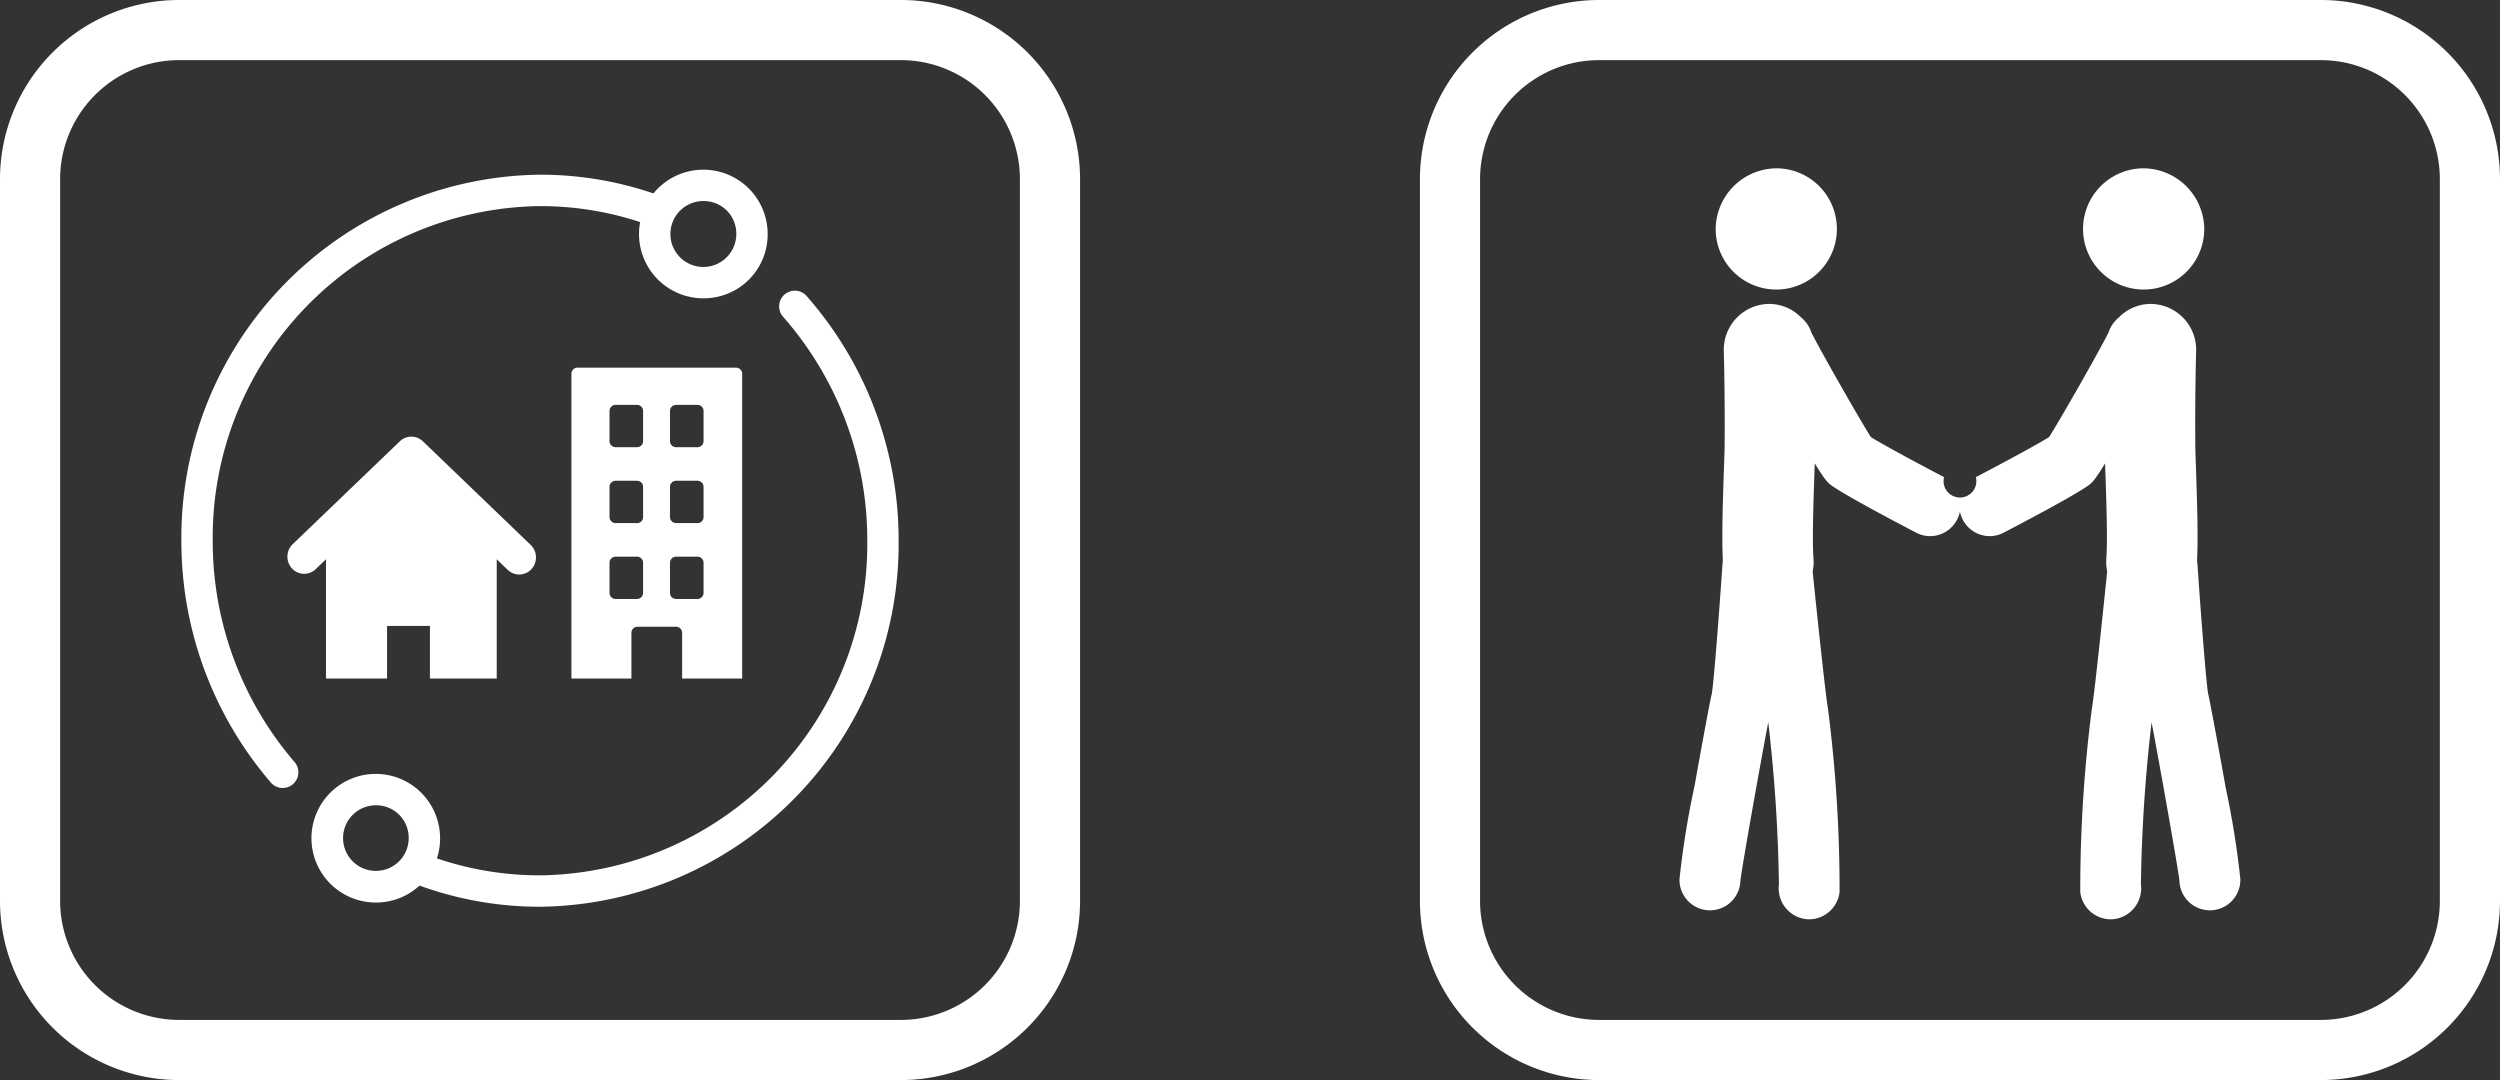
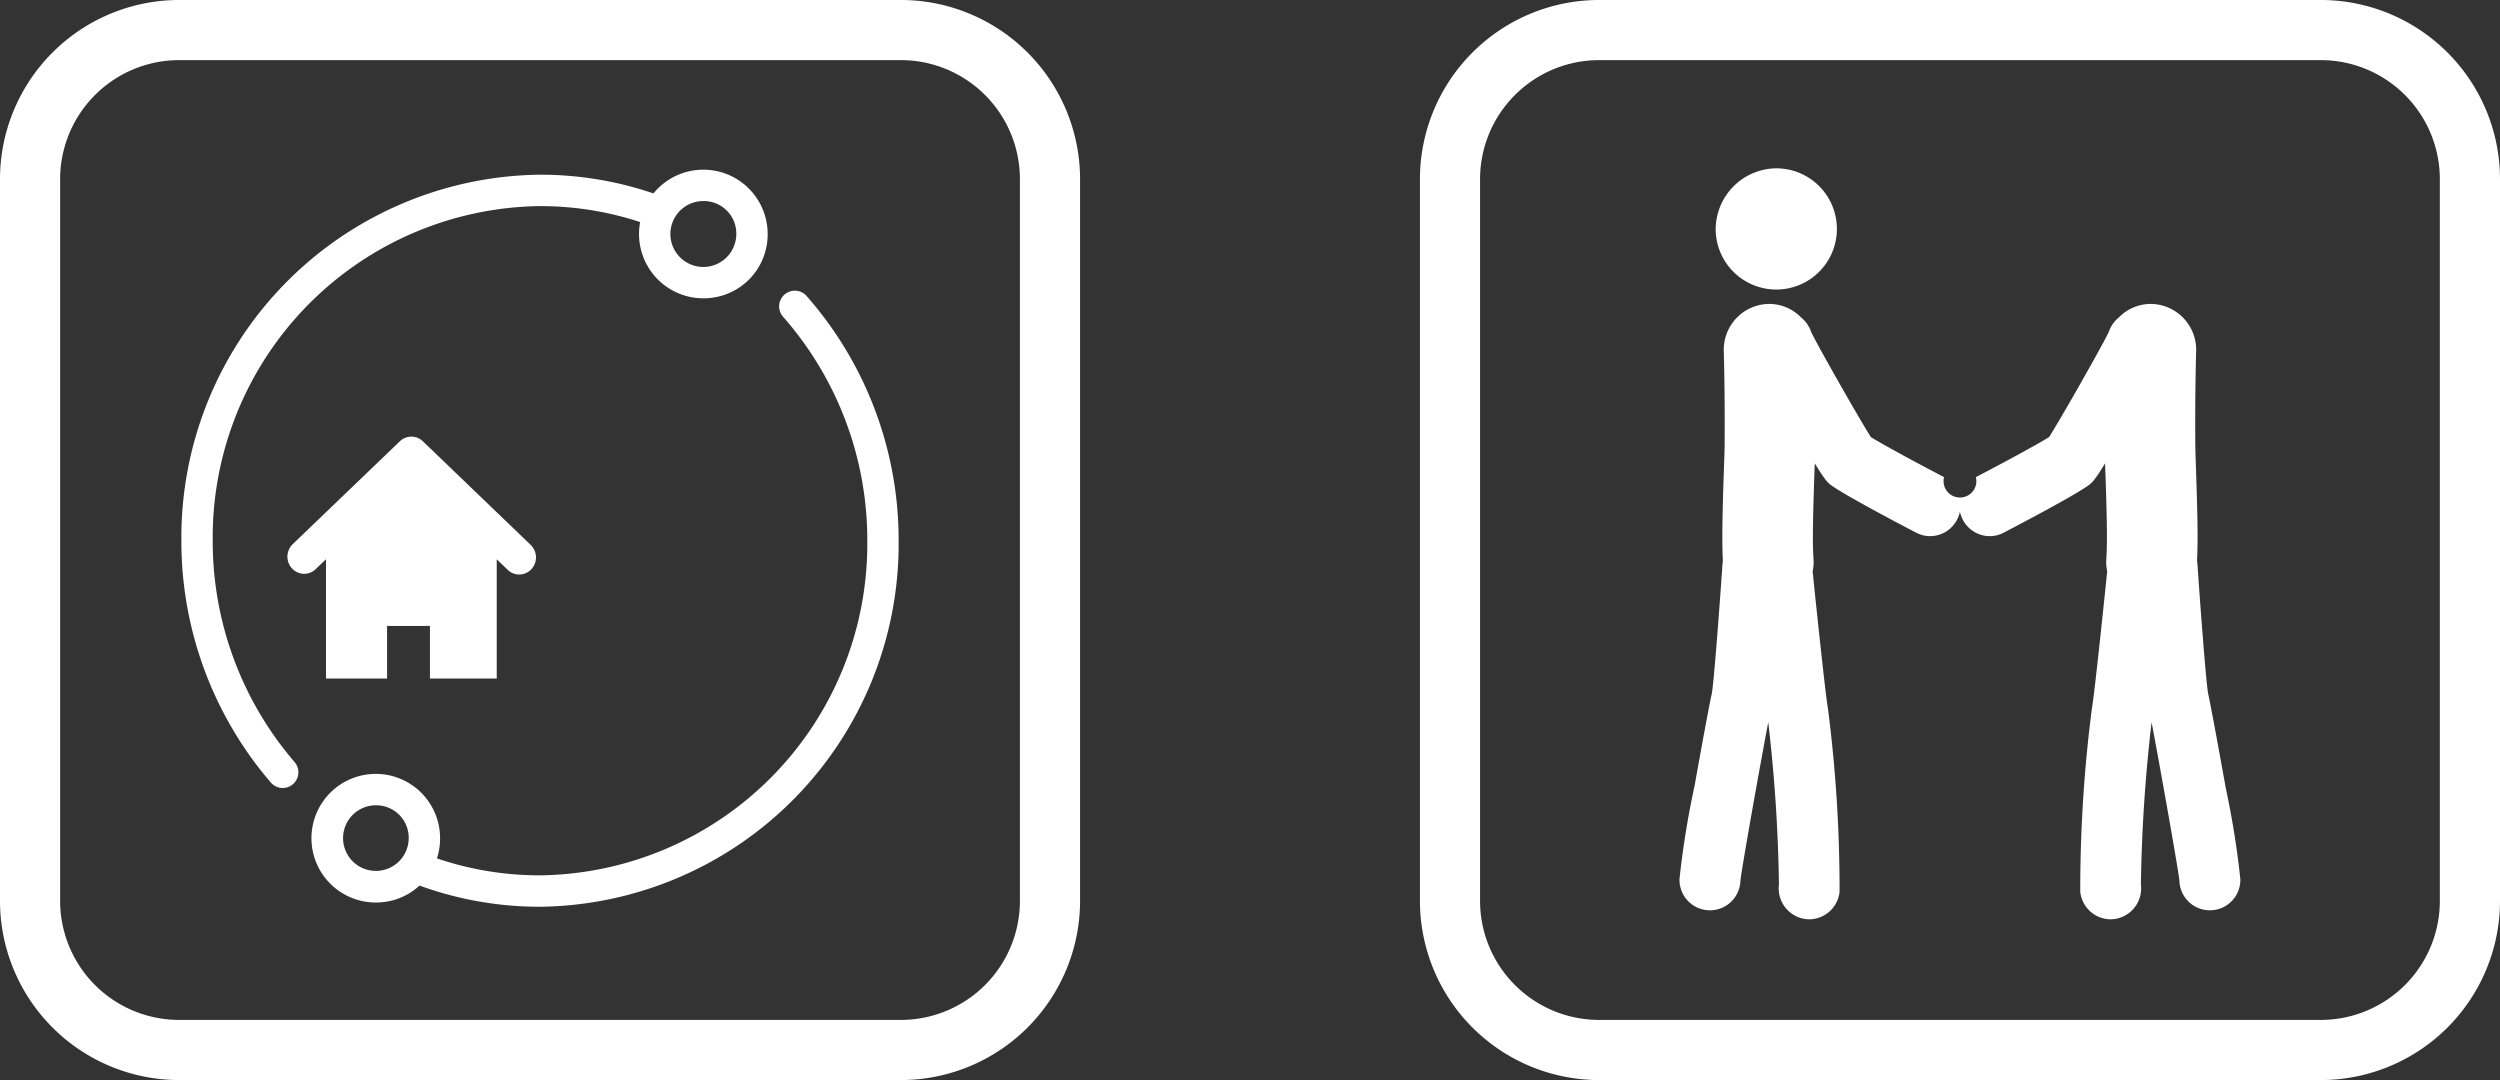
<svg xmlns="http://www.w3.org/2000/svg" width="106.669" height="46.083" viewBox="0 0 106.669 46.083">
  <rect x="0" y="0" width="106.669" height="46.083" fill="#333333" stroke="none" />
  <g id="smart-icon03" transform="translate(-687.675 -2931.778)">
    <g id="グループ_165" data-name="グループ 165">
      <path id="パス_385" data-name="パス 385" d="M786.77,2977.861H755.834a7.651,7.651,0,0,1-7.574-7.708v-30.667a7.651,7.651,0,0,1,7.574-7.708H786.77a7.651,7.651,0,0,1,7.574,7.708v30.667A7.651,7.651,0,0,1,786.77,2977.861Zm-30.936-43.517a5.081,5.081,0,0,0-5.008,5.142v30.667a5.081,5.081,0,0,0,5.008,5.142H786.77a5.081,5.081,0,0,0,5.007-5.142v-30.667a5.081,5.081,0,0,0-5.007-5.142Z" fill="#fff" />
-       <path id="パス_386" data-name="パス 386" d="M781.725,2941.6a2.586,2.586,0,1,1-2.585-2.64,2.613,2.613,0,0,1,2.585,2.64" fill="#fff" />
      <path id="パス_387" data-name="パス 387" d="M760.879,2941.6a2.586,2.586,0,1,0,2.585-2.64,2.613,2.613,0,0,0-2.585,2.64" fill="#fff" />
      <path id="パス_388" data-name="パス 388" d="M782.625,2965.3c-.245-1.365-.638-3.517-.736-3.934-.078-.427-.293-3.149-.457-5.553a1.17,1.17,0,0,0-.015-.117c.054-1,0-2.541-.041-3.8-.017-.495-.031-.923-.033-1.162-.017-2.146.035-3.936.036-3.955a1.957,1.957,0,0,0-1.874-2.032,1.9,1.9,0,0,0-1.425.577,1.342,1.342,0,0,0-.427.612c-.281.6-2.045,3.7-2.549,4.492-.622.383-2.185,1.219-3.123,1.708a.7.7,0,1,1-1.358,0c-.939-.489-2.5-1.325-3.123-1.708-.5-.792-2.269-3.894-2.55-4.492a1.321,1.321,0,0,0-.423-.609,1.9,1.9,0,0,0-1.427-.58,1.955,1.955,0,0,0-1.874,2.032c0,.019.052,1.809.035,3.955,0,.239-.017.667-.034,1.163-.042,1.258-.094,2.8-.041,3.8-.006.039-.012.078-.014.117-.164,2.4-.379,5.126-.457,5.553-.1.417-.492,2.569-.735,3.934a37.174,37.174,0,0,0-.645,3.985,1.3,1.3,0,0,0,2.6.065c.059-.56.863-5.064,1.187-6.757a67.438,67.438,0,0,1,.456,6.917,1.324,1.324,0,0,0,1.136,1.482,1.241,1.241,0,0,0,.159.01,1.313,1.313,0,0,0,1.292-1.17,60.4,60.4,0,0,0-.5-7.854c-.086-.462-.406-3.452-.649-5.815a1.973,1.973,0,0,0,.036-.561c-.059-.754,0-2.448.037-3.569.006-.175.012-.337.017-.487.472.775.576.848.751.97.693.482,3.1,1.743,3.58,1.991a1.279,1.279,0,0,0,.591.146,1.3,1.3,0,0,0,1.162-.727,1.327,1.327,0,0,0,.11-.315,1.375,1.375,0,0,0,.11.315,1.3,1.3,0,0,0,1.162.727,1.277,1.277,0,0,0,.591-.146c.476-.248,2.887-1.509,3.579-1.991.176-.122.28-.194.753-.97,0,.15.009.312.016.486.037,1.121.095,2.816.036,3.57a2.086,2.086,0,0,0,.036.561c-.242,2.363-.562,5.353-.648,5.815a60.4,60.4,0,0,0-.5,7.854,1.313,1.313,0,0,0,1.292,1.17,1.279,1.279,0,0,0,.16-.01,1.323,1.323,0,0,0,1.135-1.481,67.438,67.438,0,0,1,.456-6.918c.324,1.693,1.127,6.2,1.187,6.757a1.3,1.3,0,0,0,2.6-.065,37.226,37.226,0,0,0-.644-3.985m-20.685,4.037v-.052c0,.013,0,.031,0,.052m18.723-.052c0,.017,0,.035,0,.052,0-.021,0-.039,0-.052" fill="#fff" />
      <path id="パス_389" data-name="パス 389" d="M781.725,2941.6a2.586,2.586,0,1,1-2.585-2.64,2.613,2.613,0,0,1,2.585,2.64" fill="none" />
      <path id="パス_390" data-name="パス 390" d="M760.879,2941.6a2.586,2.586,0,1,0,2.585-2.64,2.613,2.613,0,0,0-2.585,2.64" fill="none" />
      <path id="パス_391" data-name="パス 391" d="M782.625,2965.3c-.245-1.365-.638-3.517-.736-3.934-.078-.427-.293-3.149-.457-5.553a1.17,1.17,0,0,0-.015-.117c.054-1,0-2.541-.041-3.8-.017-.495-.031-.923-.033-1.162-.017-2.146.035-3.936.036-3.955a1.957,1.957,0,0,0-1.874-2.032,1.9,1.9,0,0,0-1.425.577,1.342,1.342,0,0,0-.427.612c-.281.6-2.045,3.7-2.549,4.492-.622.383-2.185,1.219-3.123,1.708a.7.7,0,1,1-1.358,0c-.939-.489-2.5-1.325-3.123-1.708-.5-.792-2.269-3.894-2.55-4.492a1.321,1.321,0,0,0-.423-.609,1.9,1.9,0,0,0-1.427-.58,1.955,1.955,0,0,0-1.874,2.032c0,.019.052,1.809.035,3.955,0,.239-.017.667-.034,1.163-.042,1.258-.094,2.8-.041,3.8-.006.039-.012.078-.014.117-.164,2.4-.379,5.126-.457,5.553-.1.417-.492,2.569-.735,3.934a37.174,37.174,0,0,0-.645,3.985,1.3,1.3,0,0,0,2.6.065c.059-.56.863-5.064,1.187-6.757a67.438,67.438,0,0,1,.456,6.917,1.324,1.324,0,0,0,1.136,1.482,1.241,1.241,0,0,0,.159.01,1.313,1.313,0,0,0,1.292-1.17,60.4,60.4,0,0,0-.5-7.854c-.086-.462-.406-3.452-.649-5.815a1.973,1.973,0,0,0,.036-.561c-.059-.754,0-2.448.037-3.569.006-.175.012-.337.017-.487.472.775.576.848.751.97.693.482,3.1,1.743,3.58,1.991a1.279,1.279,0,0,0,.591.146,1.3,1.3,0,0,0,1.162-.727,1.327,1.327,0,0,0,.11-.315,1.375,1.375,0,0,0,.11.315,1.3,1.3,0,0,0,1.162.727,1.277,1.277,0,0,0,.591-.146c.476-.248,2.887-1.509,3.579-1.991.176-.122.28-.194.753-.97,0,.15.009.312.016.486.037,1.121.095,2.816.036,3.57a2.086,2.086,0,0,0,.036.561c-.242,2.363-.562,5.353-.648,5.815a60.4,60.4,0,0,0-.5,7.854,1.313,1.313,0,0,0,1.292,1.17,1.279,1.279,0,0,0,.16-.01,1.323,1.323,0,0,0,1.135-1.481,67.438,67.438,0,0,1,.456-6.918c.324,1.693,1.127,6.2,1.187,6.757a1.3,1.3,0,0,0,2.6-.065,37.226,37.226,0,0,0-.644-3.985m-20.685,4.037v-.052c0,.013,0,.031,0,.052m18.723-.052c0,.017,0,.035,0,.052,0-.021,0-.039,0-.052" fill="none" />
    </g>
    <g id="グループ_166" data-name="グループ 166">
      <path id="パス_392" data-name="パス 392" d="M726.185,2977.861H695.249a7.651,7.651,0,0,1-7.574-7.708v-30.667a7.651,7.651,0,0,1,7.574-7.708h30.936a7.651,7.651,0,0,1,7.574,7.708v30.667A7.651,7.651,0,0,1,726.185,2977.861Zm-30.936-43.517a5.081,5.081,0,0,0-5.008,5.142v30.667a5.081,5.081,0,0,0,5.008,5.142h30.936a5.081,5.081,0,0,0,5.007-5.142v-30.667a5.081,5.081,0,0,0-5.007-5.142Z" fill="#fff" />
-       <path id="パス_393" data-name="パス 393" d="M712.056,2947.729v13h2.56v-1.947a.26.26,0,0,1,.258-.263h1.649a.26.26,0,0,1,.257.263v1.947h2.561v-13a.261.261,0,0,0-.258-.264h-6.77A.26.26,0,0,0,712.056,2947.729Zm2.8,9.606h-.917a.261.261,0,0,1-.258-.264v-1.279a.261.261,0,0,1,.258-.263h.917a.26.26,0,0,1,.258.263v1.279A.261.261,0,0,1,714.861,2957.335Zm0-3.238h-.917a.261.261,0,0,1-.258-.263v-1.28a.261.261,0,0,1,.258-.263h.917a.26.26,0,0,1,.258.263v1.28A.26.26,0,0,1,714.861,2954.1Zm0-3.238h-.917a.261.261,0,0,1-.258-.263v-1.28a.261.261,0,0,1,.258-.263h.917a.26.26,0,0,1,.258.263v1.28A.26.26,0,0,1,714.861,2950.859Zm2.58,6.476h-.917a.261.261,0,0,1-.258-.264v-1.279a.261.261,0,0,1,.258-.263h.917a.26.26,0,0,1,.258.263v1.279A.261.261,0,0,1,717.441,2957.335Zm0-3.238h-.917a.261.261,0,0,1-.258-.263v-1.28a.261.261,0,0,1,.258-.263h.917a.26.26,0,0,1,.258.263v1.28A.26.26,0,0,1,717.441,2954.1Zm0-3.238h-.917a.261.261,0,0,1-.258-.263v-1.28a.261.261,0,0,1,.258-.263h.917a.26.26,0,0,1,.258.263v1.28A.26.26,0,0,1,717.441,2950.859Z" fill="#fff" />
      <path id="パス_394" data-name="パス 394" d="M710.317,2955.027l-4.6-4.421a.706.706,0,0,0-.981,0l-4.572,4.39a.744.744,0,0,0-.032,1.034.706.706,0,0,0,1.013.032l.439-.422v5.088h2.606v-2.242h1.829v2.242h2.85v-5.086l.47.451a.706.706,0,0,0,1.012-.032A.743.743,0,0,0,710.317,2955.027Z" fill="#fff" />
      <path id="パス_395" data-name="パス 395" d="M710.717,2970.467a14.969,14.969,0,0,1-5.47-1.028.67.67,0,0,1,.488-1.248,13.632,13.632,0,0,0,4.982.936,14.138,14.138,0,0,0,13.963-14.275,14.422,14.422,0,0,0-3.615-9.584.67.67,0,0,1,1-.889,15.755,15.755,0,0,1,3.952,10.473A15.479,15.479,0,0,1,710.717,2970.467Z" fill="#fff" />
      <path id="パス_396" data-name="パス 396" d="M699.739,2965.4a.67.67,0,0,1-.507-.232,15.783,15.783,0,0,1-3.818-10.32,15.479,15.479,0,0,1,15.3-15.616,14.963,14.963,0,0,1,5.214.931.67.67,0,0,1-.465,1.256,13.65,13.65,0,0,0-4.749-.847,14.138,14.138,0,0,0-13.963,14.276,14.444,14.444,0,0,0,3.492,9.444.67.67,0,0,1-.507,1.108Z" fill="#fff" />
      <path id="パス_397" data-name="パス 397" d="M703.752,2970.286a2.744,2.744,0,1,1,2.7-2.744A2.726,2.726,0,0,1,703.752,2970.286Zm0-4.148a1.4,1.4,0,1,0,1.361,1.4A1.385,1.385,0,0,0,703.752,2966.138Z" fill="#fff" />
      <path id="パス_398" data-name="パス 398" d="M717.729,2944.506a2.744,2.744,0,1,1,2.7-2.744A2.726,2.726,0,0,1,717.729,2944.506Zm0-4.149a1.406,1.406,0,1,0,1.362,1.405A1.385,1.385,0,0,0,717.729,2940.357Z" fill="#fff" />
    </g>
  </g>
</svg>